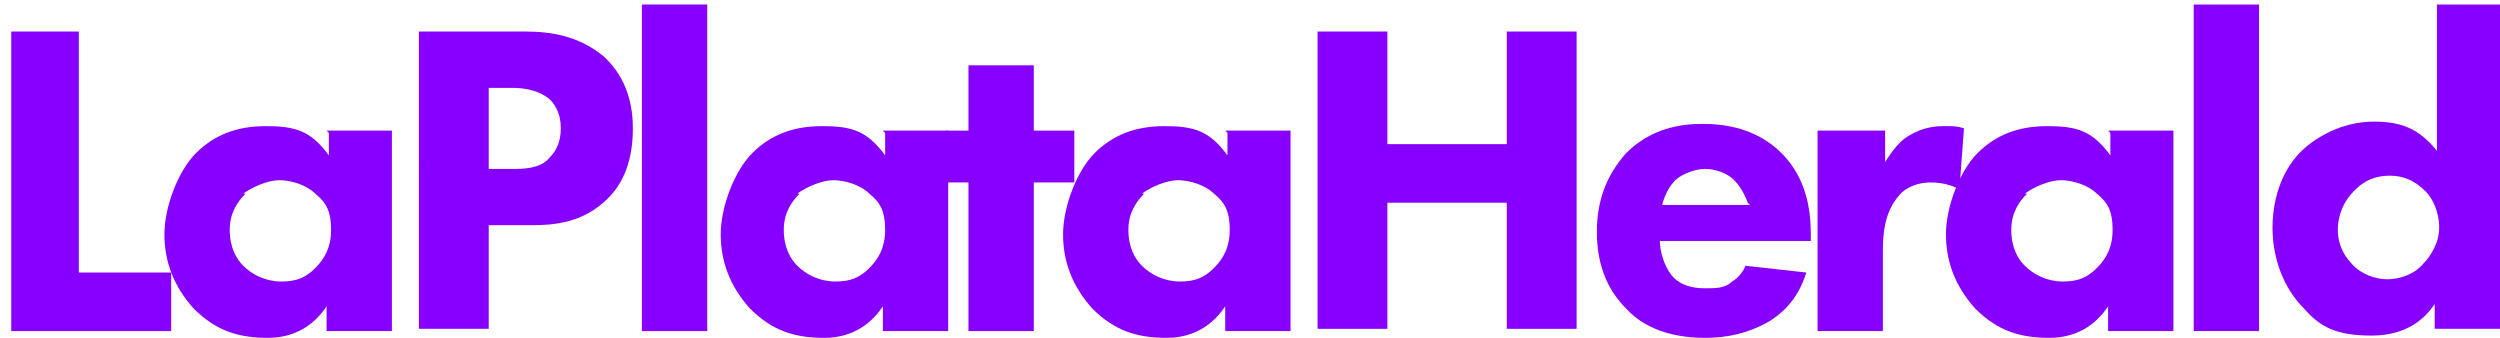
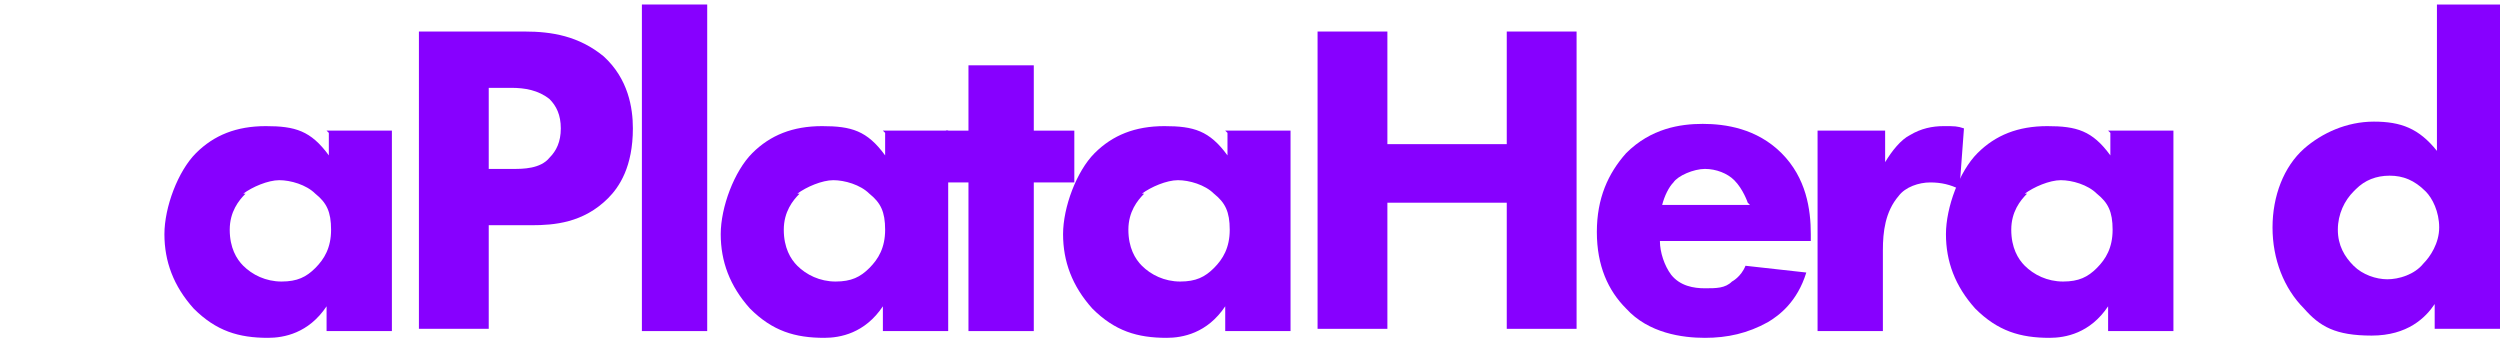
<svg xmlns="http://www.w3.org/2000/svg" id="Capa_1" version="1.1" viewBox="0 0 111 15">
  <defs>
    <style>
      .st0 {
        fill: #8700ff;
      }
    </style>
  </defs>
-   <path class="st0" d="M3.5,1.4v10.7h4.1v2.6H.5V1.4h3.1Z" />
  <path class="st0" d="M14.5,5.8h2.9v8.9h-2.9v-1.1c-.8,1.2-1.9,1.4-2.6,1.4-1.3,0-2.3-.3-3.3-1.3-.9-1-1.3-2.1-1.3-3.3s.6-2.8,1.4-3.6c.8-.8,1.8-1.2,3.1-1.2s2,.2,2.8,1.3v-1ZM10.9,8.6c-.3.3-.7.8-.7,1.6s.3,1.3.6,1.6c.4.4,1,.7,1.7.7s1.1-.2,1.5-.6c.4-.4.7-.9.7-1.7s-.2-1.2-.7-1.6c-.4-.4-1.1-.6-1.6-.6s-1.2.3-1.6.6Z" />
  <path class="st0" d="M23.3,1.4c1.2,0,2.4.2,3.5,1.1,1.1,1,1.3,2.3,1.3,3.2,0,1.7-.6,2.6-1.1,3.1-1.1,1.1-2.4,1.2-3.4,1.2h-1.9v4.6h-3.1V1.4h4.7ZM21.7,7.5h1.1c.4,0,1.2,0,1.6-.5.3-.3.5-.7.5-1.3s-.2-1-.5-1.3c-.5-.4-1.1-.5-1.7-.5h-1v3.6Z" />
  <path class="st0" d="M31.4.2v14.5h-2.9V.2h2.9Z" />
  <path class="st0" d="M39.2,5.8h2.9v8.9h-2.9v-1.1c-.8,1.2-1.9,1.4-2.6,1.4-1.3,0-2.3-.3-3.3-1.3-.9-1-1.3-2.1-1.3-3.3s.6-2.8,1.4-3.6c.8-.8,1.8-1.2,3.1-1.2s2,.2,2.8,1.3v-1ZM35.5,8.6c-.3.3-.7.8-.7,1.6s.3,1.3.6,1.6c.4.4,1,.7,1.7.7s1.1-.2,1.5-.6c.4-.4.7-.9.7-1.7s-.2-1.2-.7-1.6c-.4-.4-1.1-.6-1.6-.6s-1.2.3-1.6.6Z" />
  <path class="st0" d="M45.9,8.1v6.6h-2.9v-6.6h-1v-2.3h1v-2.9h2.9v2.9h1.8v2.3h-1.8Z" />
  <path class="st0" d="M54.4,5.8h2.9v8.9h-2.9v-1.1c-.8,1.2-1.9,1.4-2.6,1.4-1.3,0-2.3-.3-3.3-1.3-.9-1-1.3-2.1-1.3-3.3s.6-2.8,1.4-3.6c.8-.8,1.8-1.2,3.1-1.2s2,.2,2.8,1.3v-1ZM50.8,8.6c-.3.3-.7.8-.7,1.6s.3,1.3.6,1.6c.4.4,1,.7,1.7.7s1.1-.2,1.5-.6c.4-.4.7-.9.7-1.7s-.2-1.2-.7-1.6c-.4-.4-1.1-.6-1.6-.6s-1.2.3-1.6.6Z" />
  <path class="st0" d="M61.6,6.4h5.3V1.4h3.1v13.2h-3.1v-5.6h-5.3v5.6h-3.1V1.4h3.1v5Z" />
  <path class="st0" d="M80.3,10.7h-6.6c0,.5.2,1.1.5,1.5.4.5,1,.6,1.5.6s.9,0,1.2-.3c0,0,.4-.2.6-.7l2.7.3c-.4,1.3-1.2,1.9-1.7,2.2-.9.5-1.8.7-2.8.7s-2.5-.2-3.5-1.3c-.8-.8-1.3-1.9-1.3-3.4s.5-2.6,1.3-3.5c1.1-1.1,2.4-1.3,3.4-1.3s2.4.2,3.5,1.3c1.1,1.1,1.3,2.5,1.3,3.6v.3ZM77.6,9c0,0-.2-.6-.6-1-.3-.3-.8-.5-1.3-.5s-1.2.3-1.4.6c-.2.2-.4.6-.5,1h3.9Z" />
  <path class="st0" d="M80.8,5.8h2.9v1.4c.3-.5.7-1,1.1-1.2.5-.3,1-.4,1.5-.4s.6,0,.9.1l-.2,2.7c-.4-.2-.8-.3-1.3-.3s-1.1.2-1.4.6c-.6.7-.7,1.6-.7,2.4v3.6h-2.9V5.8Z" />
  <path class="st0" d="M93.6,5.8h2.9v8.9h-2.9v-1.1c-.8,1.2-1.9,1.4-2.6,1.4-1.3,0-2.3-.3-3.3-1.3-.9-1-1.3-2.1-1.3-3.3s.6-2.8,1.4-3.6c.8-.8,1.8-1.2,3.1-1.2s2,.2,2.8,1.3v-1ZM90,8.6c-.3.3-.7.8-.7,1.6s.3,1.3.6,1.6c.4.4,1,.7,1.7.7s1.1-.2,1.5-.6c.4-.4.7-.9.7-1.7s-.2-1.2-.7-1.6c-.4-.4-1.1-.6-1.6-.6s-1.2.3-1.6.6Z" />
-   <path class="st0" d="M100.3.2v14.5h-2.9V.2h2.9Z" />
+   <path class="st0" d="M100.3.2v14.5V.2h2.9Z" />
  <path class="st0" d="M111,14.6h-2.9v-1.1c-.4.6-1.2,1.4-2.8,1.4s-2.3-.4-3-1.2c-.9-.9-1.4-2.2-1.4-3.6s.5-2.7,1.4-3.5c.8-.7,1.9-1.2,3.1-1.2s2,.3,2.8,1.3V.2h2.9v14.5ZM104.5,8.5c-.4.4-.7,1-.7,1.7s.3,1.2.7,1.6c.4.4,1,.6,1.5.6s1.2-.2,1.6-.7c.3-.3.7-.9.7-1.6s-.3-1.3-.6-1.6c-.5-.5-1-.7-1.6-.7s-1.1.2-1.5.6Z" />
</svg>